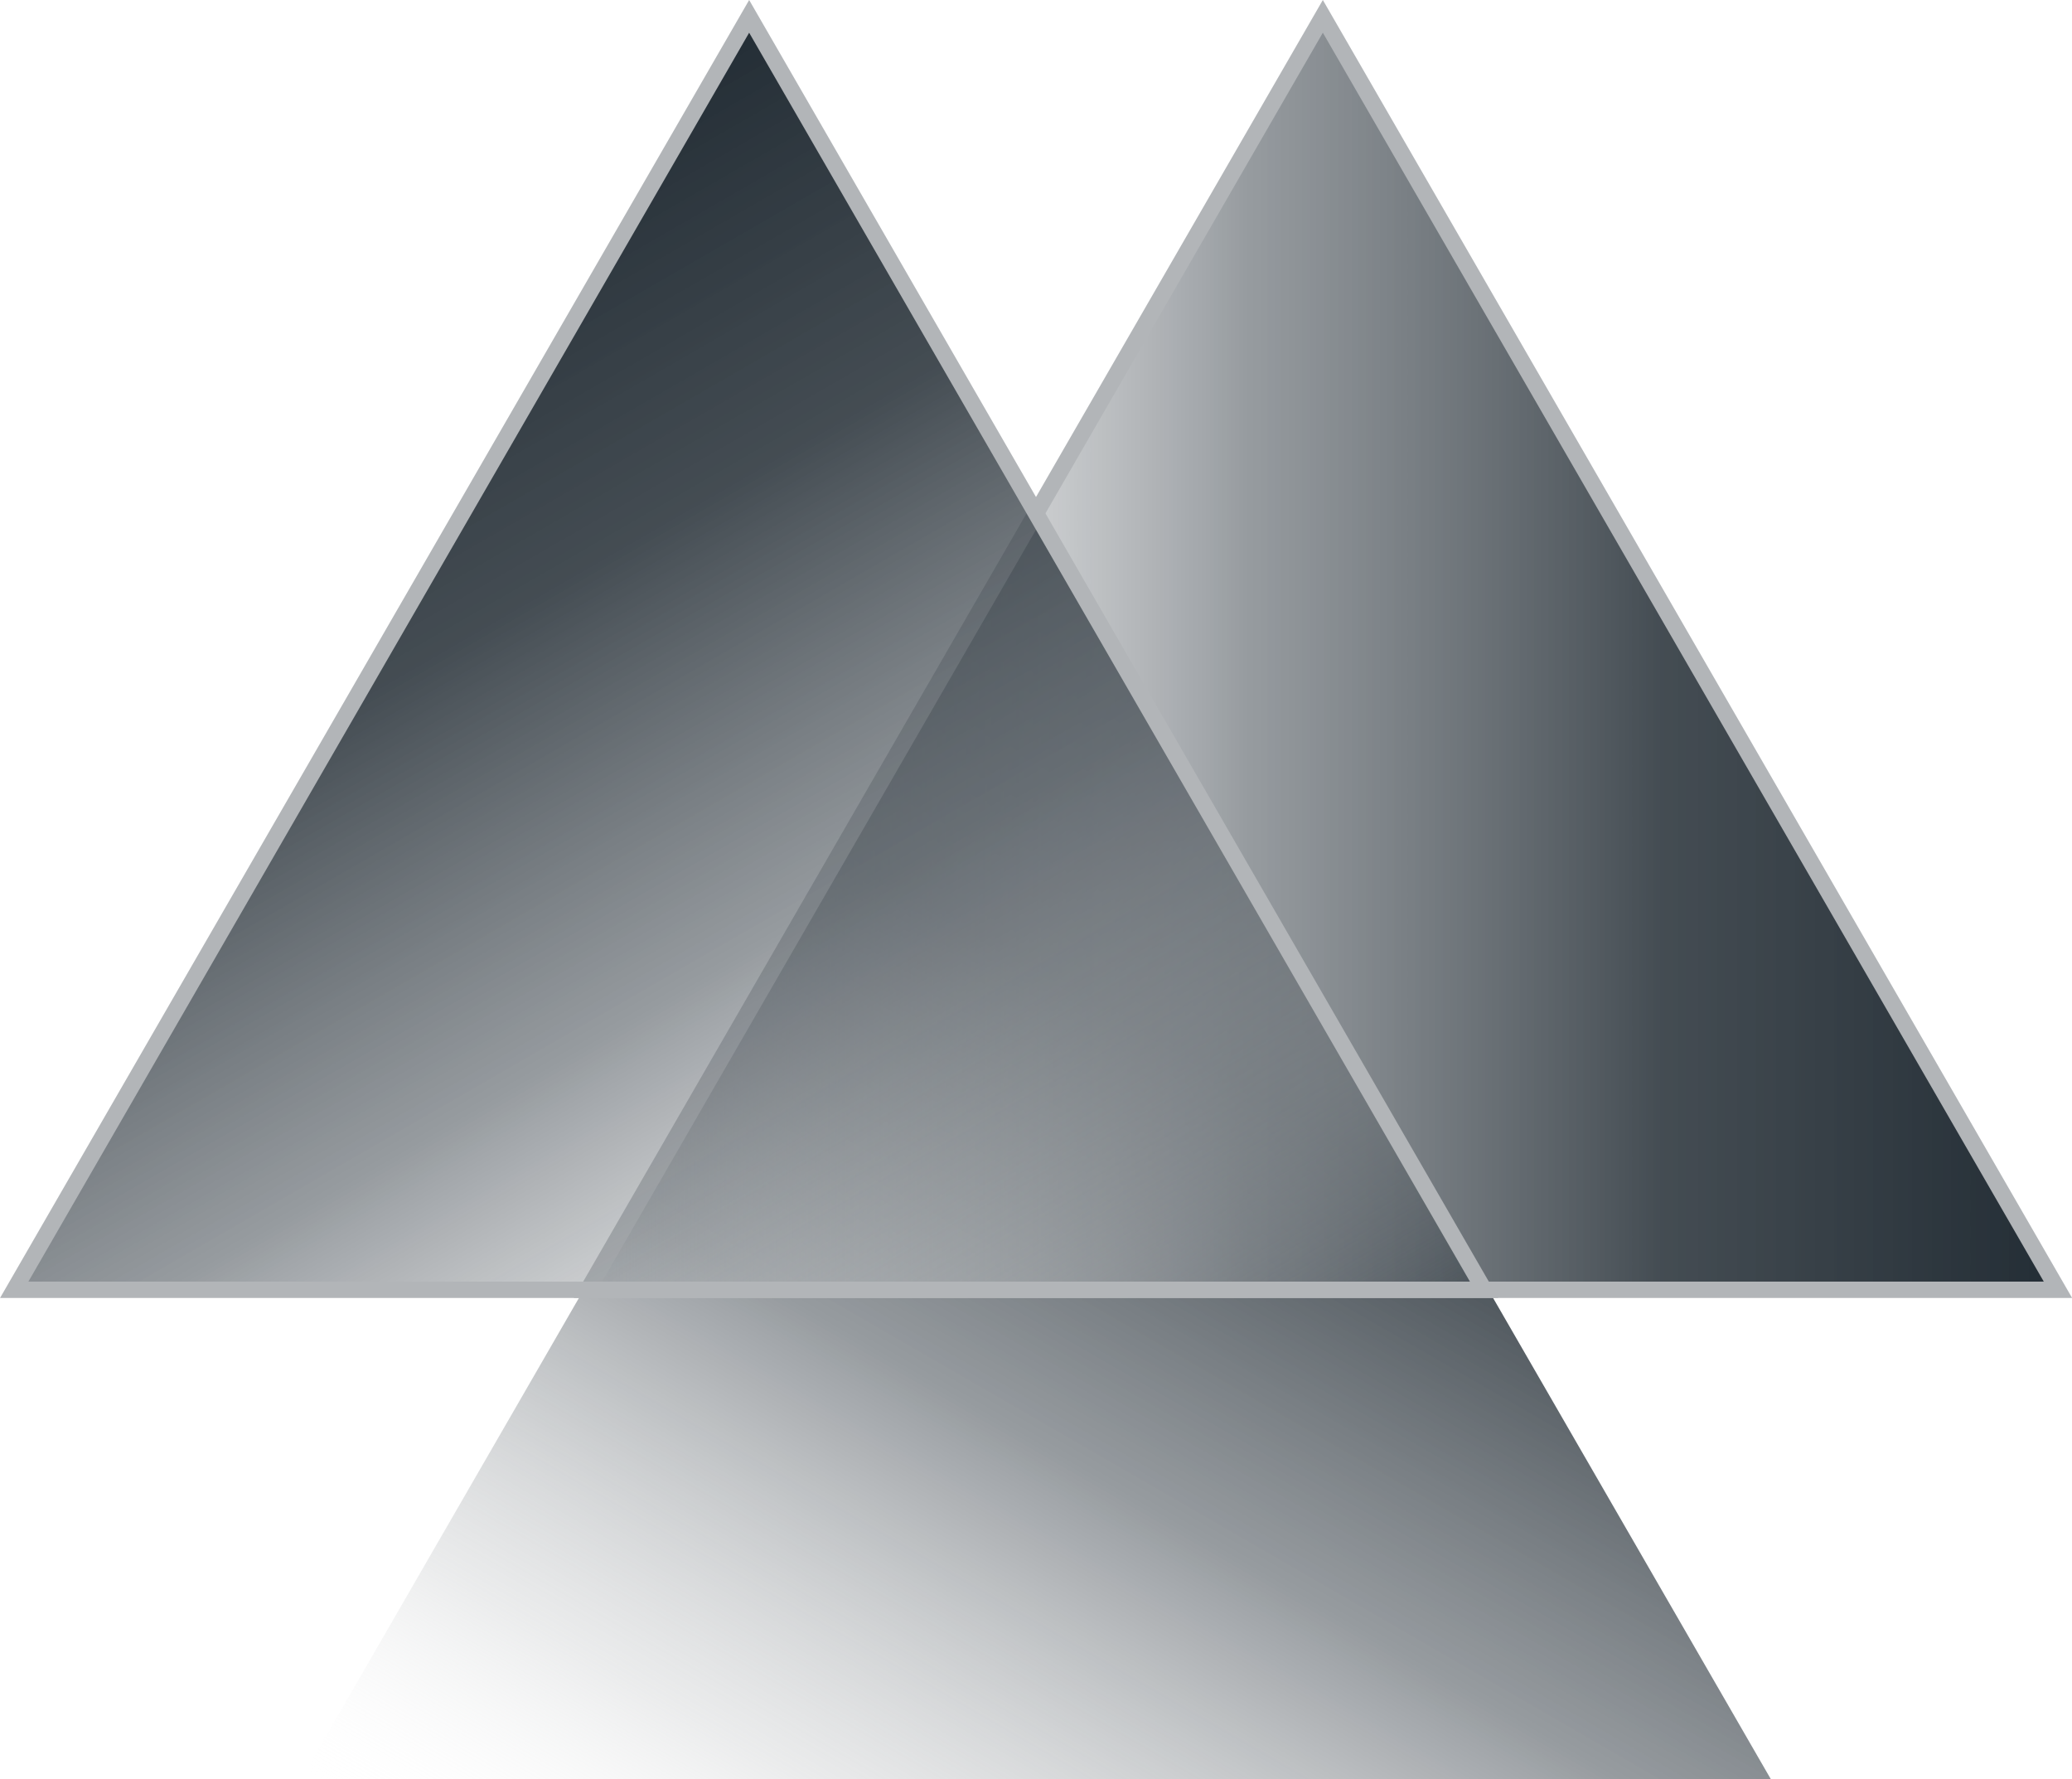
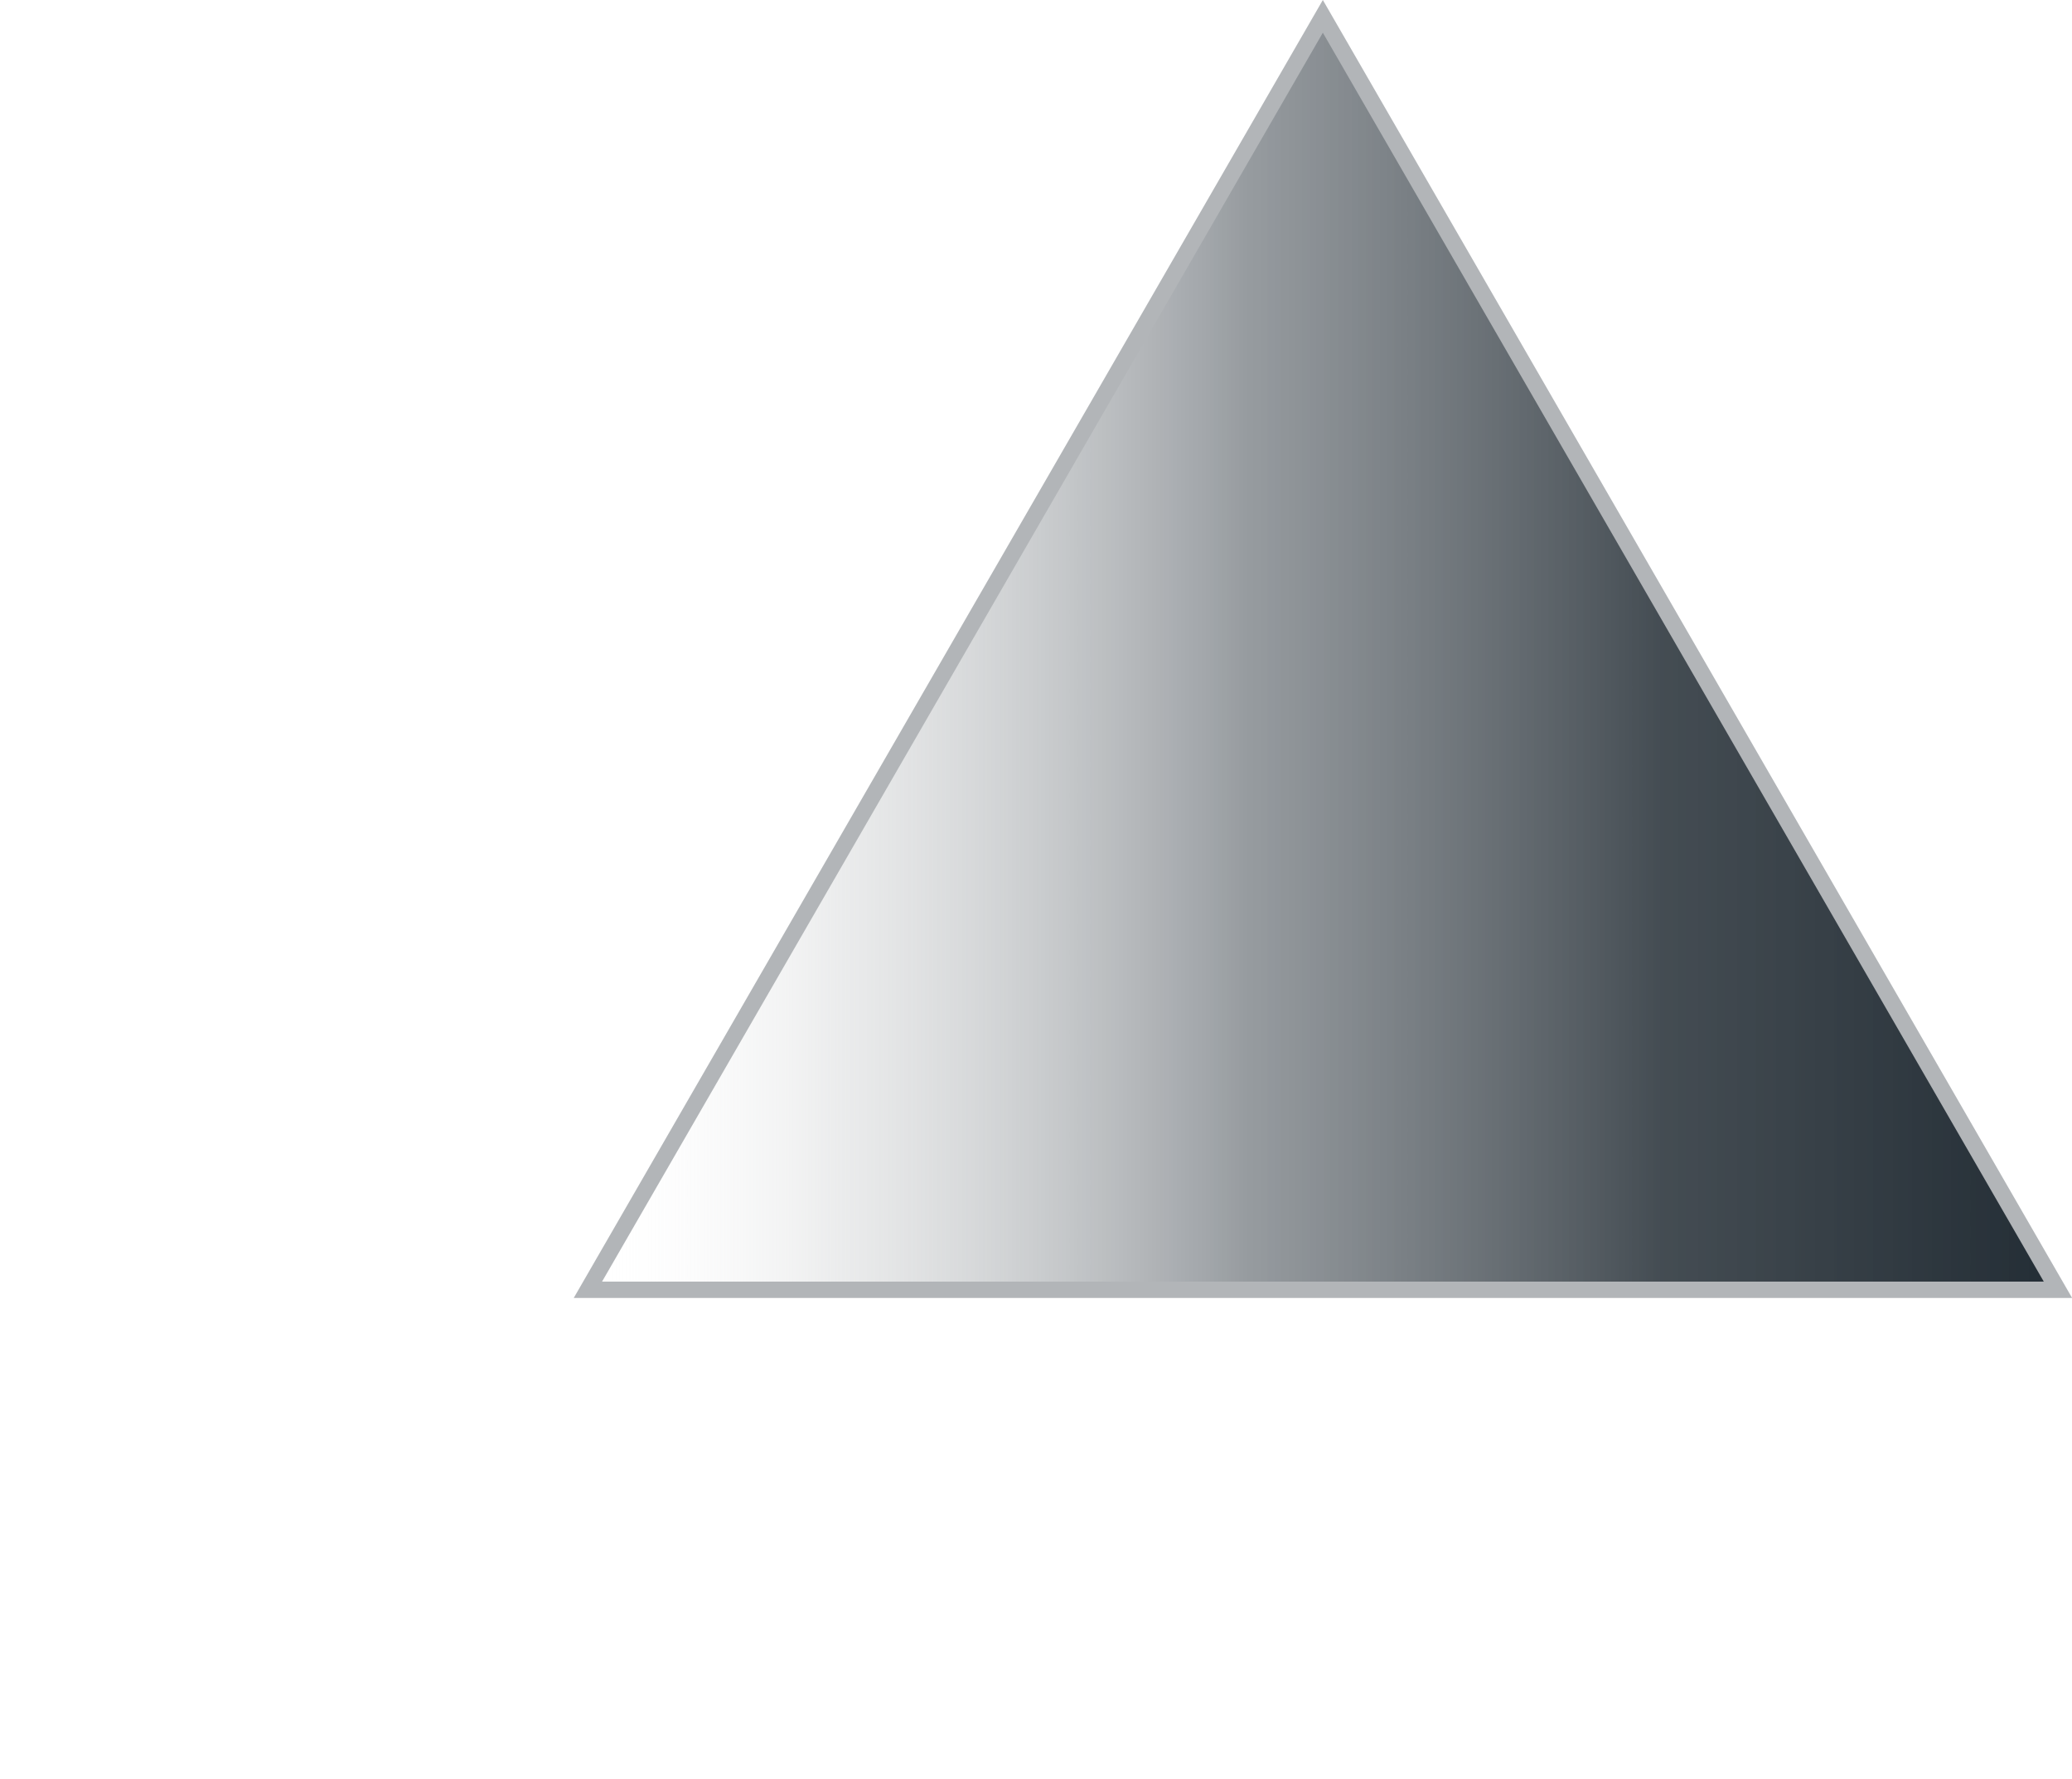
<svg xmlns="http://www.w3.org/2000/svg" xmlns:xlink="http://www.w3.org/1999/xlink" viewBox="0 0 126.7 108.78">
  <defs>
    <style>
      .cls-1 {
        isolation: isolate;
      }

      .cls-2 {
        fill: url(#New_Gradient_Swatch_1-2);
      }

      .cls-2, .cls-3 {
        stroke: #b2b5b8;
        stroke-miterlimit: 10;
      }

      .cls-3 {
        fill: url(#New_Gradient_Swatch_1-3);
      }

      .cls-4 {
        fill: url(#New_Gradient_Swatch_1);
        mix-blend-mode: multiply;
      }
    </style>
    <linearGradient id="New_Gradient_Swatch_1" data-name="New Gradient Swatch 1" x1="52.11" y1="128.24" x2="97.06" y2="50.4" gradientUnits="userSpaceOnUse">
      <stop offset="0" stop-color="#fff" stop-opacity="0" />
      <stop offset=".17" stop-color="#bdc0c2" stop-opacity=".3" />
      <stop offset=".45" stop-color="#676e74" stop-opacity=".69" />
      <stop offset=".73" stop-color="#343d44" stop-opacity=".92" />
      <stop offset="1" stop-color="#232d35" />
    </linearGradient>
    <linearGradient id="New_Gradient_Swatch_1-2" data-name="New Gradient Swatch 1" x1="35.95" y1="39.92" x2="125.84" y2="39.92" xlink:href="#New_Gradient_Swatch_1" />
    <linearGradient id="New_Gradient_Swatch_1-3" data-name="New Gradient Swatch 1" x1="57.05" y1="98.31" x2="12.1" y2="20.46" xlink:href="#New_Gradient_Swatch_1" />
  </defs>
  <g class="cls-1">
    <g id="Layer_1" data-name="Layer 1">
-       <polygon class="cls-4" points="63.35 30.94 18.41 108.78 108.29 108.78 63.35 30.94" />
      <polygon class="cls-2" points="80.89 1 35.95 78.85 125.84 78.85 80.89 1" />
-       <polygon class="cls-3" points="45.81 1 .87 78.85 90.75 78.85 45.81 1" />
    </g>
  </g>
</svg>